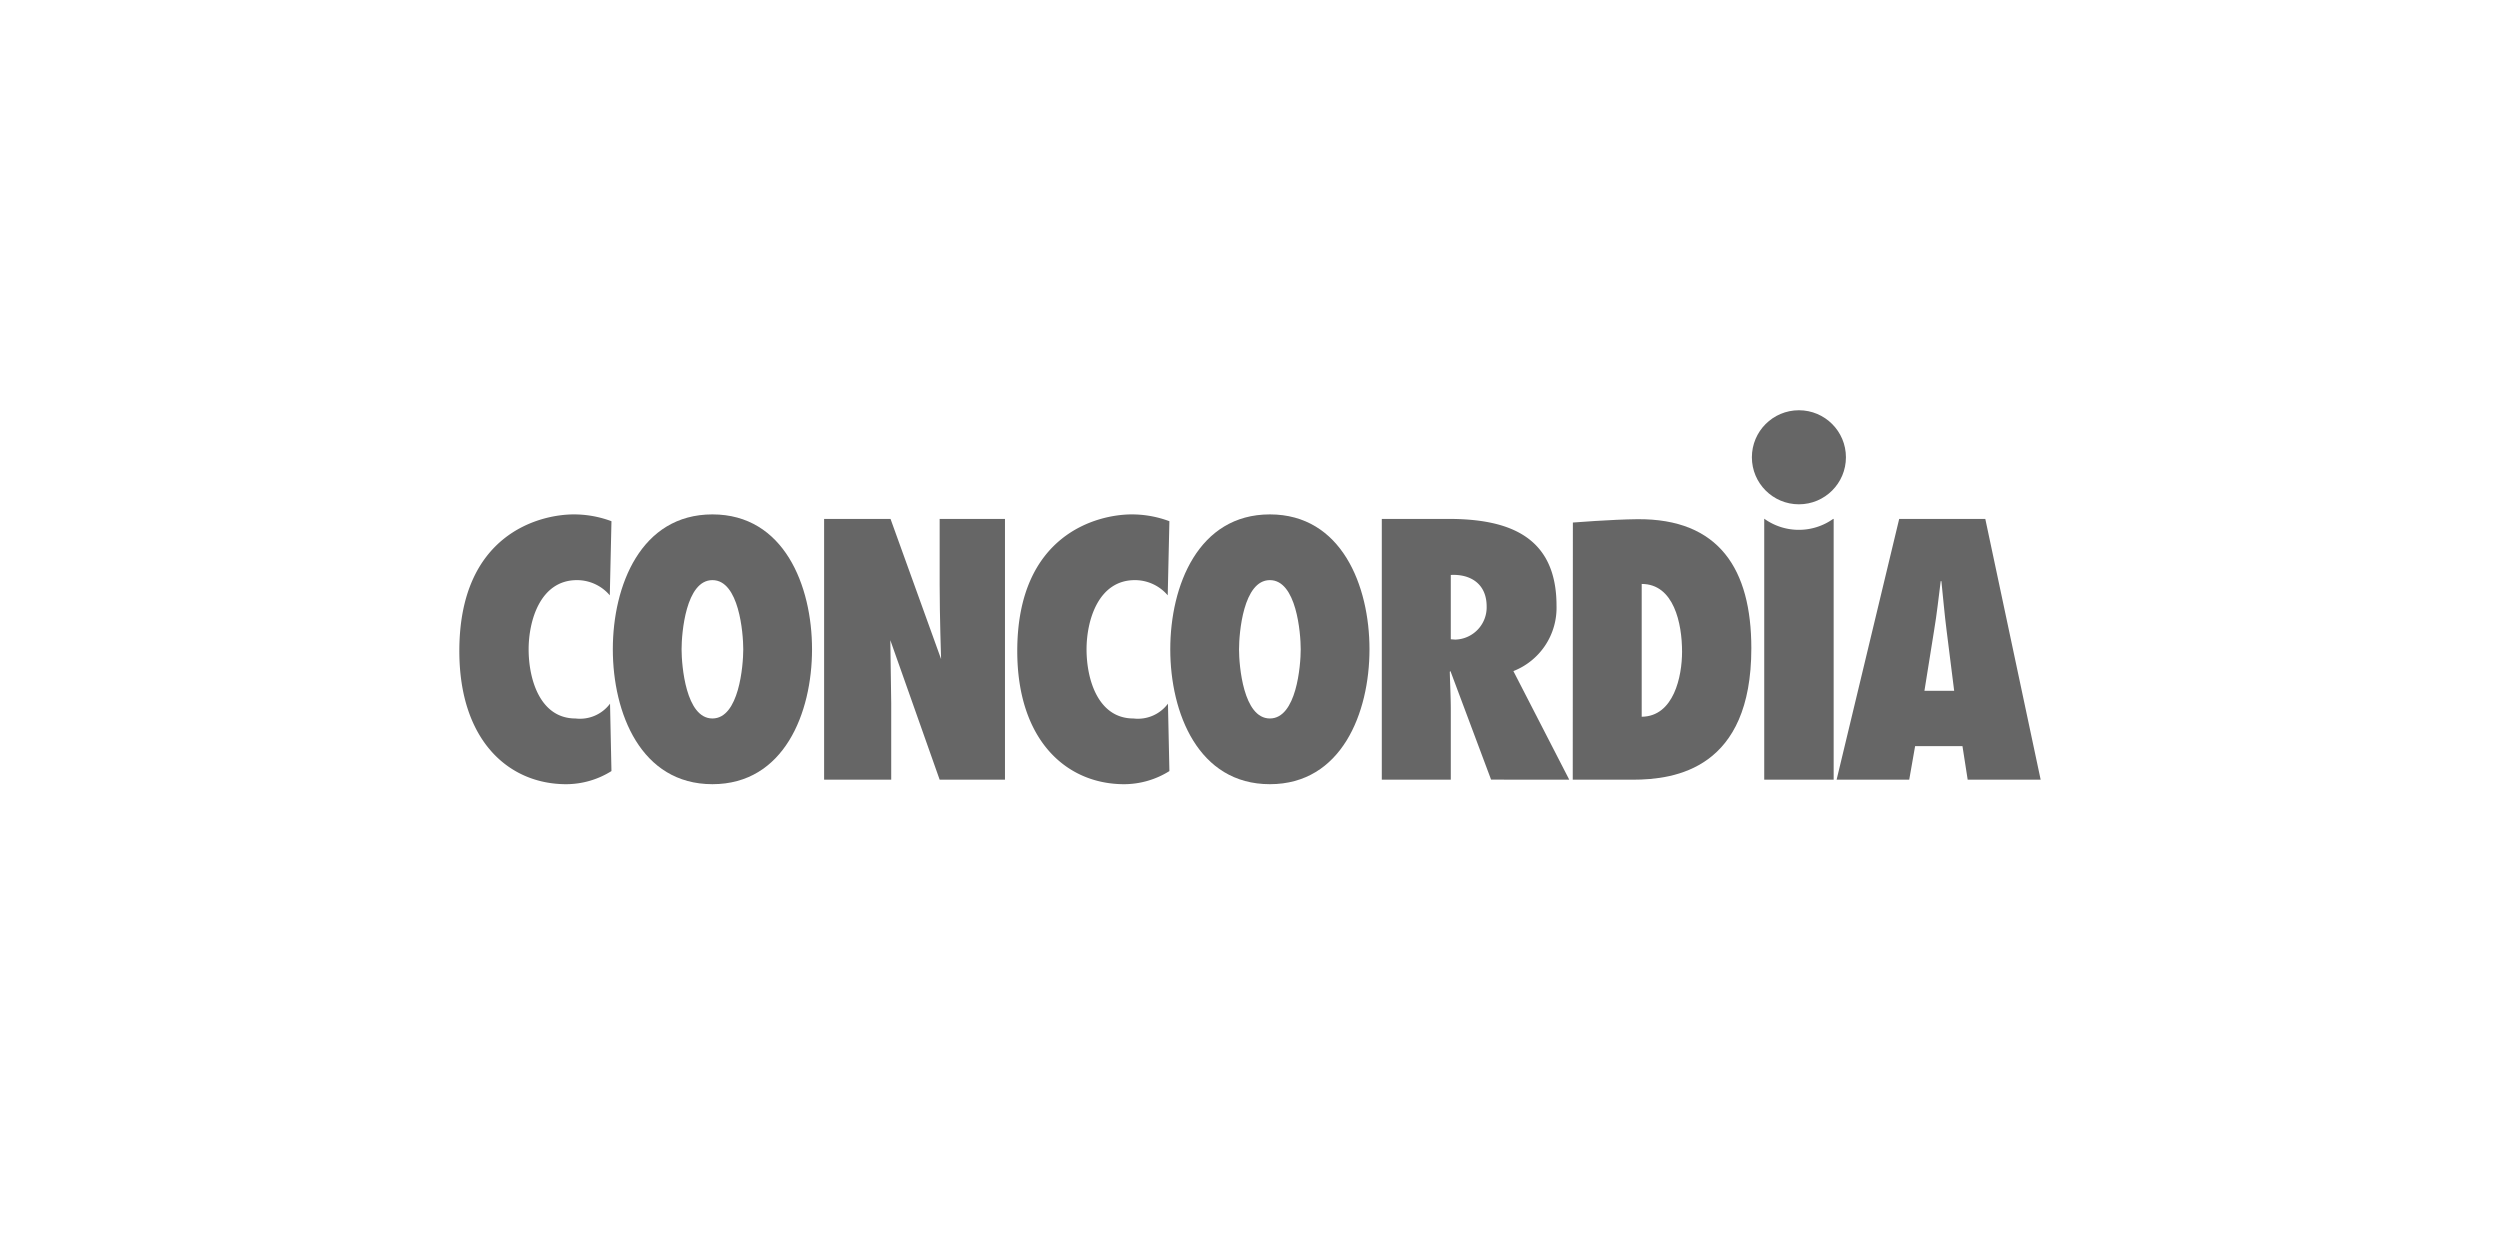
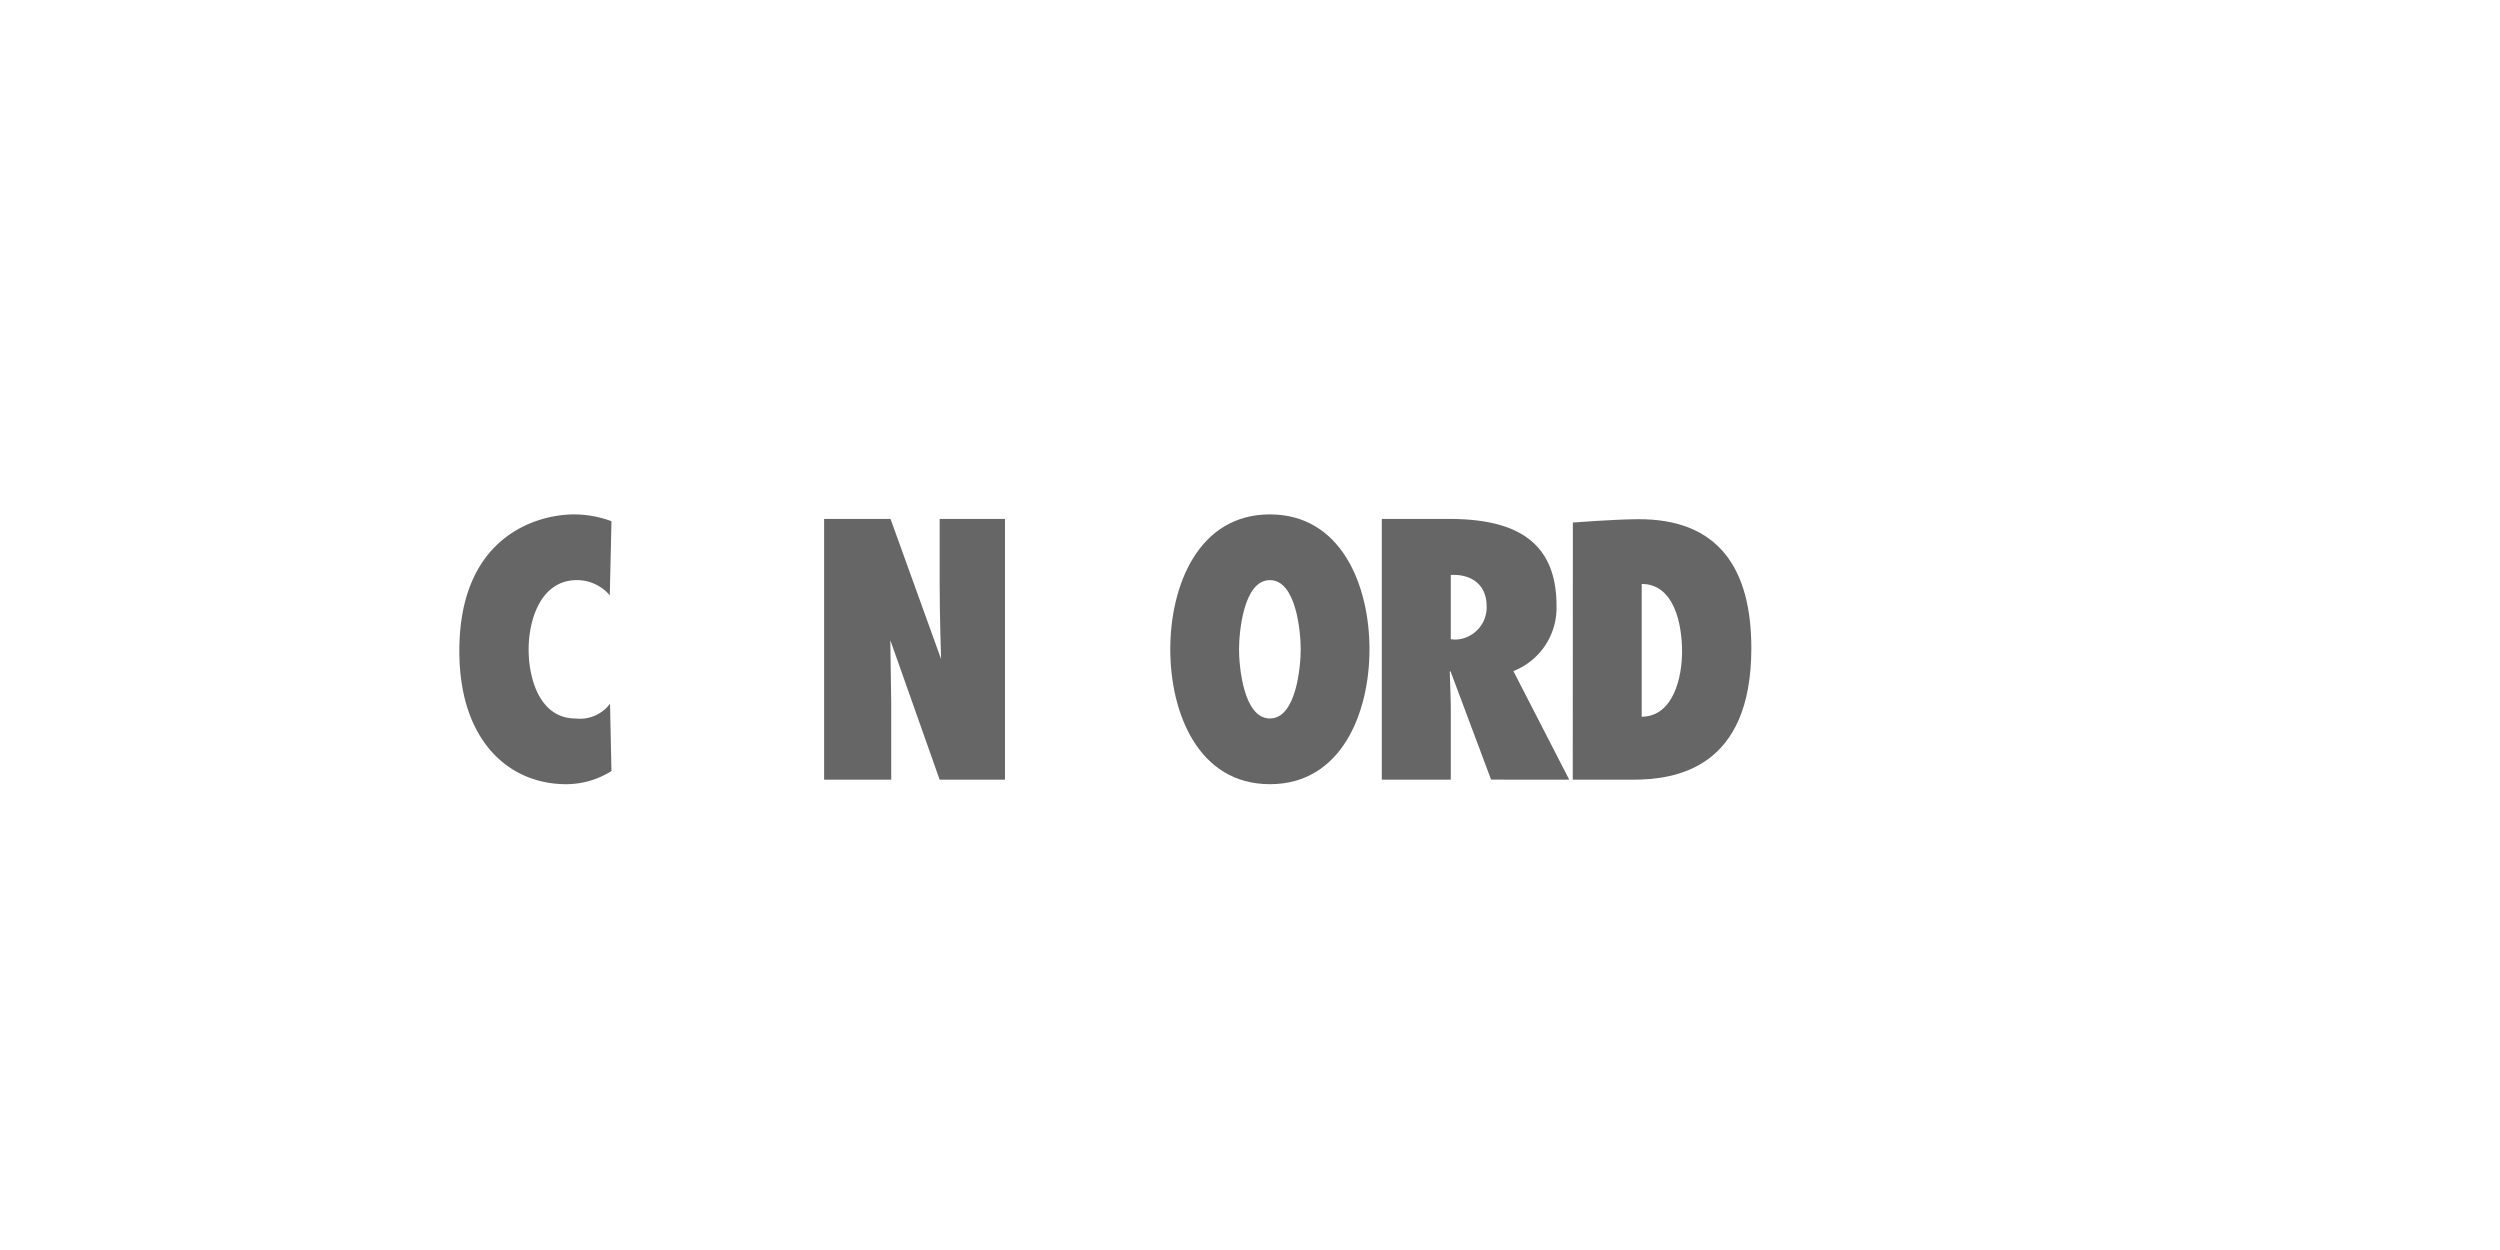
<svg xmlns="http://www.w3.org/2000/svg" viewBox="0 0 270 135">
  <defs>
    <style>.cls-1{fill:none;}.cls-2{fill:#666;}</style>
  </defs>
  <title>Element 3</title>
  <g id="Ebene_2" data-name="Ebene 2">
    <g id="Rahmen_NICHT_sichtbar" data-name="Rahmen NICHT sichtbar">
      <rect class="cls-1" width="270" height="135" />
    </g>
    <g id="Ebene_5" data-name="Ebene 5">
-       <path class="cls-2" d="M66.185,70.124c0,6.874,3.022,14.568,10.757,14.568,7.732,0,10.758-7.694,10.758-14.568,0-6.873-3.026-14.569-10.758-14.569C69.207,55.555,66.185,63.252,66.185,70.124Zm7.426,0c0-1.756.455-7.471,3.331-7.471,2.877,0,3.33,5.715,3.33,7.471,0,1.757-.453,7.471-3.33,7.471C74.066,77.596,73.611,71.881,73.611,70.124Z" />
      <path class="cls-2" d="M126.389,70.124c0,6.874,3.026,14.568,10.758,14.568,7.733,0,10.758-7.694,10.758-14.568,0-6.873-3.025-14.569-10.758-14.569C129.415,55.555,126.389,63.252,126.389,70.124Zm7.427,0c0-1.756.453-7.471,3.331-7.471,2.877,0,3.33,5.715,3.33,7.471,0,1.757-.453,7.471-3.33,7.471C134.269,77.596,133.815,71.881,133.815,70.124Z" />
      <path class="cls-2" d="M96.251,75.952V84.207H89.004V56.042H96.176l5.461,15.138h0s-.154-4.717-.154-7.964V56.042h7.054V84.207h-7.054L96.155,69.139Z" />
      <path class="cls-2" d="M169.48,84.207l-6.034-11.729a7.338,7.338,0,0,0,4.658-7.06c0-7.434-5.066-9.376-11.68-9.376h-7.19V84.207h7.452V76.699c0-1.382-.073-2.764-.11-4.145l.073-.076,4.388,11.721ZM156.685,69.042V62.095c2.093-.114,3.873.933,3.873,3.396a3.485,3.485,0,0,1-3.386,3.585Z" />
      <path class="cls-2" d="M169.857,84.207h6.476c4.634,0,12.811-1.195,12.811-14.194,0-8.517-3.464-14.017-12.319-13.94-2.756.028-6.955.36-6.955.36Zm7.447-21.141c3.475,0,4.359,4.257,4.359,7.32,0,2.652-.884,6.988-4.359,7.022Z" />
-       <path class="cls-2" d="M220.391,84.207l-5.979-28.165h-9.299L198.354,84.207h7.842l.636-3.624h5.115l.563,3.624Zm-12.552-9.599,1.046-6.536c.296-1.757.487-3.551.712-5.307h.073c.186,1.756.335,3.549.56,5.307l.821,6.536Z" />
-       <path class="cls-2" d="M126.295,56.291a11.555,11.555,0,0,0-4.067-.735c-3.697,0-12.364,2.131-12.364,14.755,0,9.638,5.306,14.382,11.543,14.382a9.24,9.24,0,0,0,4.889-1.417l-.157-7.28a4.048,4.048,0,0,1-3.723,1.6c-3.811,0-5.069-4.184-5.069-7.471,0-3.1,1.258-7.471,5.217-7.471a4.645,4.645,0,0,1,3.55,1.642Z" />
      <path class="cls-2" d="M66.038,56.291a11.552,11.552,0,0,0-4.065-.735c-3.698,0-12.365,2.131-12.365,14.755,0,9.638,5.304,14.382,11.542,14.382a9.233,9.233,0,0,0,4.887-1.417L65.884,75.996a4.052,4.052,0,0,1-3.725,1.6c-3.81,0-5.067-4.184-5.067-7.471,0-3.1,1.257-7.471,5.217-7.471A4.644,4.644,0,0,1,65.858,64.296Z" />
-       <path class="cls-2" d="M194.273,57.222a6.398,6.398,0,0,1-3.736-1.202V84.207h7.499V56.042h-.055A6.393,6.393,0,0,1,194.273,57.222Z" />
-       <circle class="cls-2" cx="194.282" cy="49.386" r="5.079" />
    </g>
  </g>
</svg>